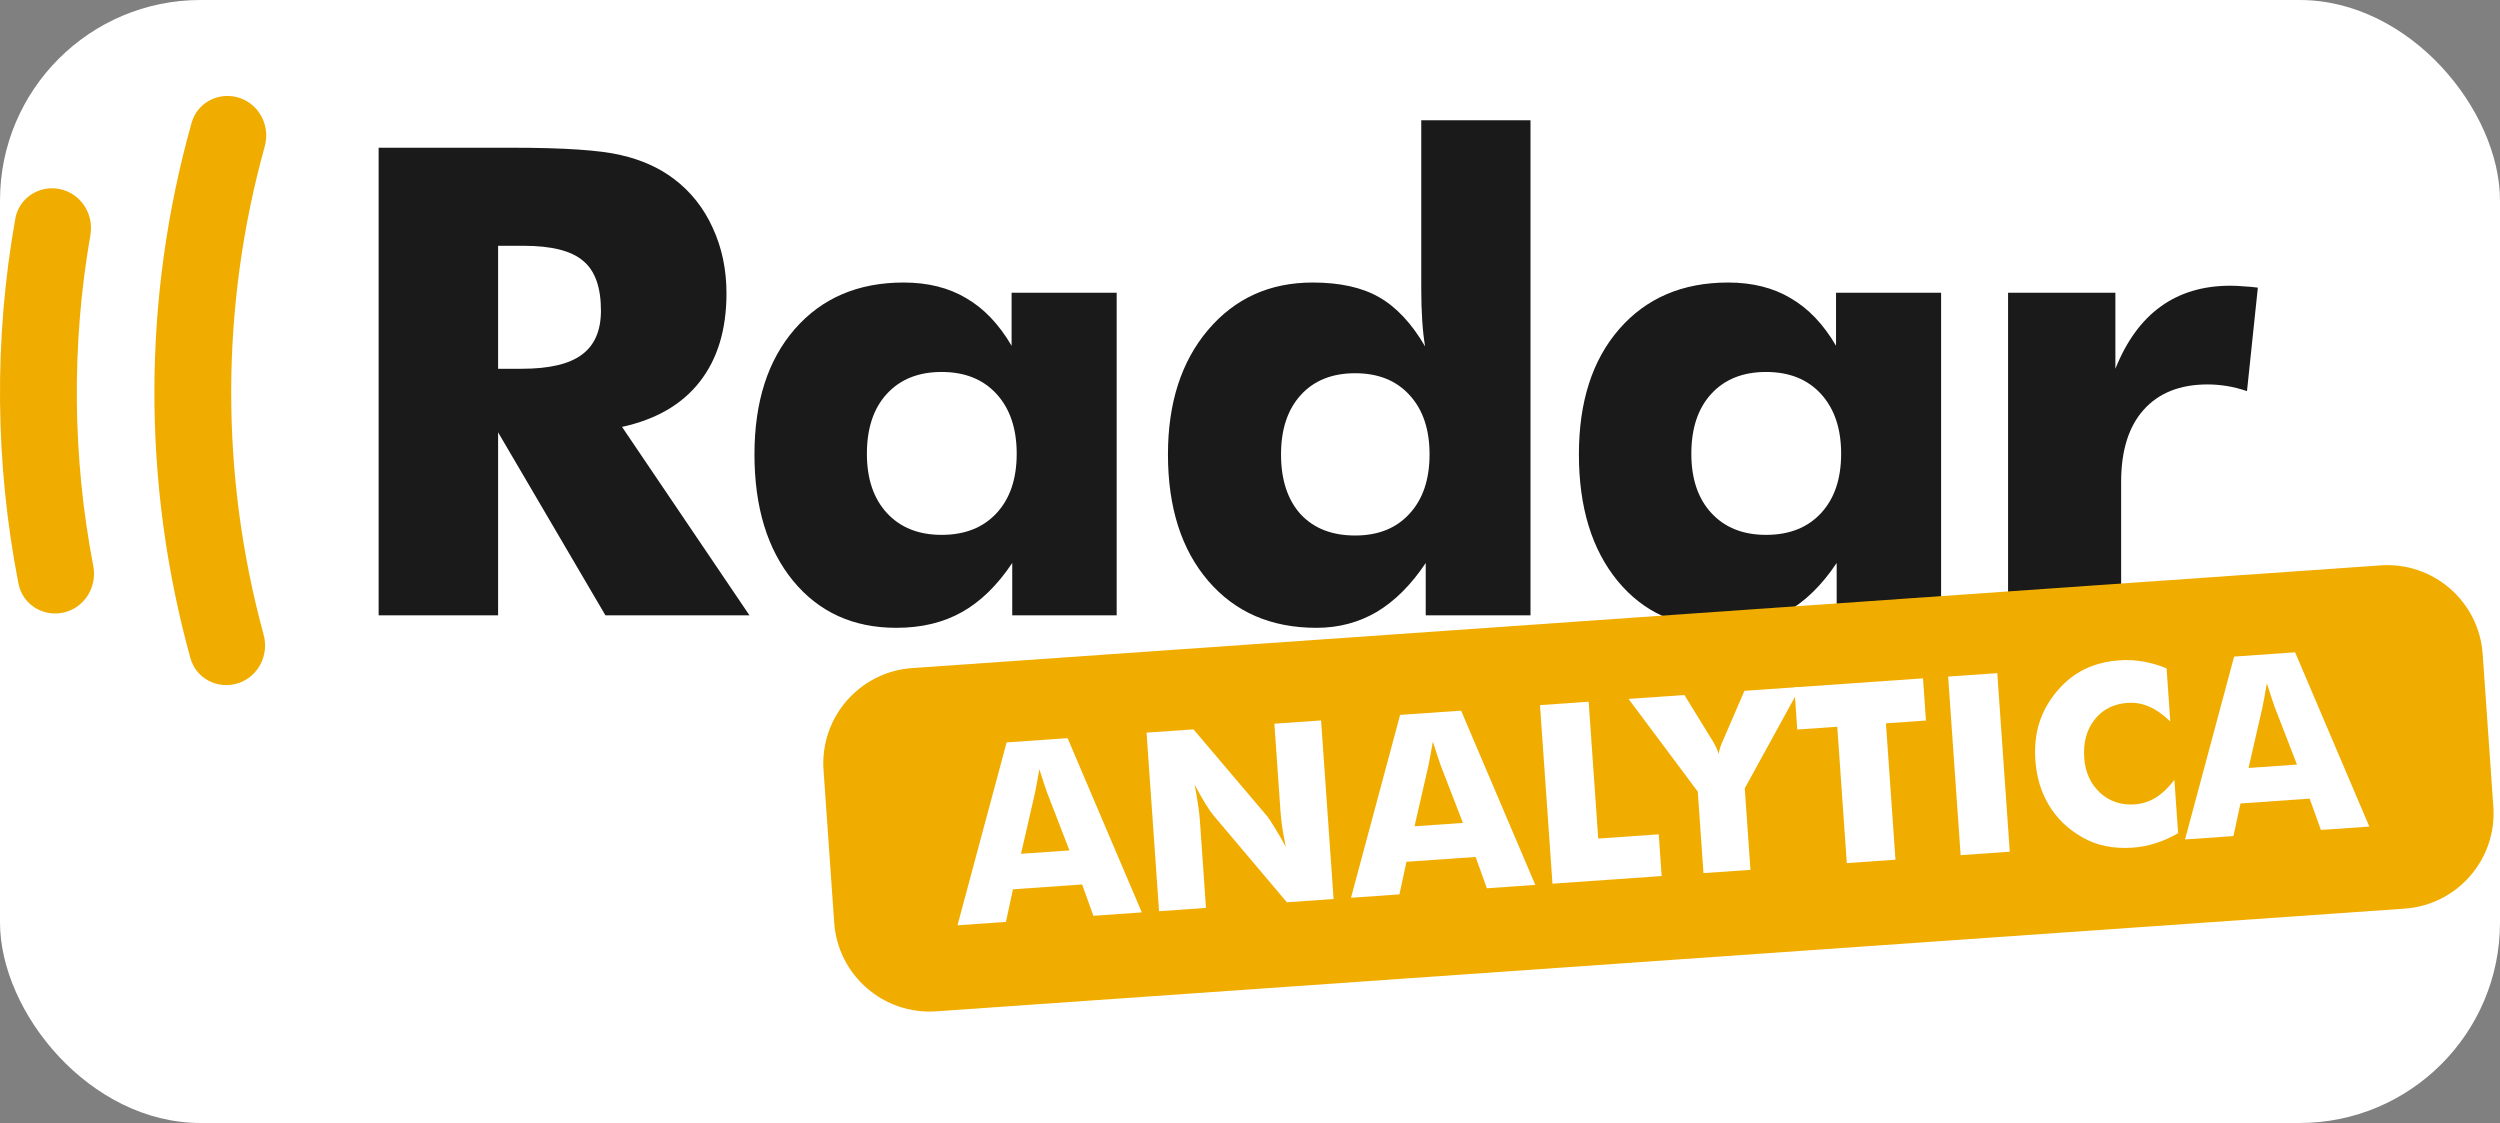
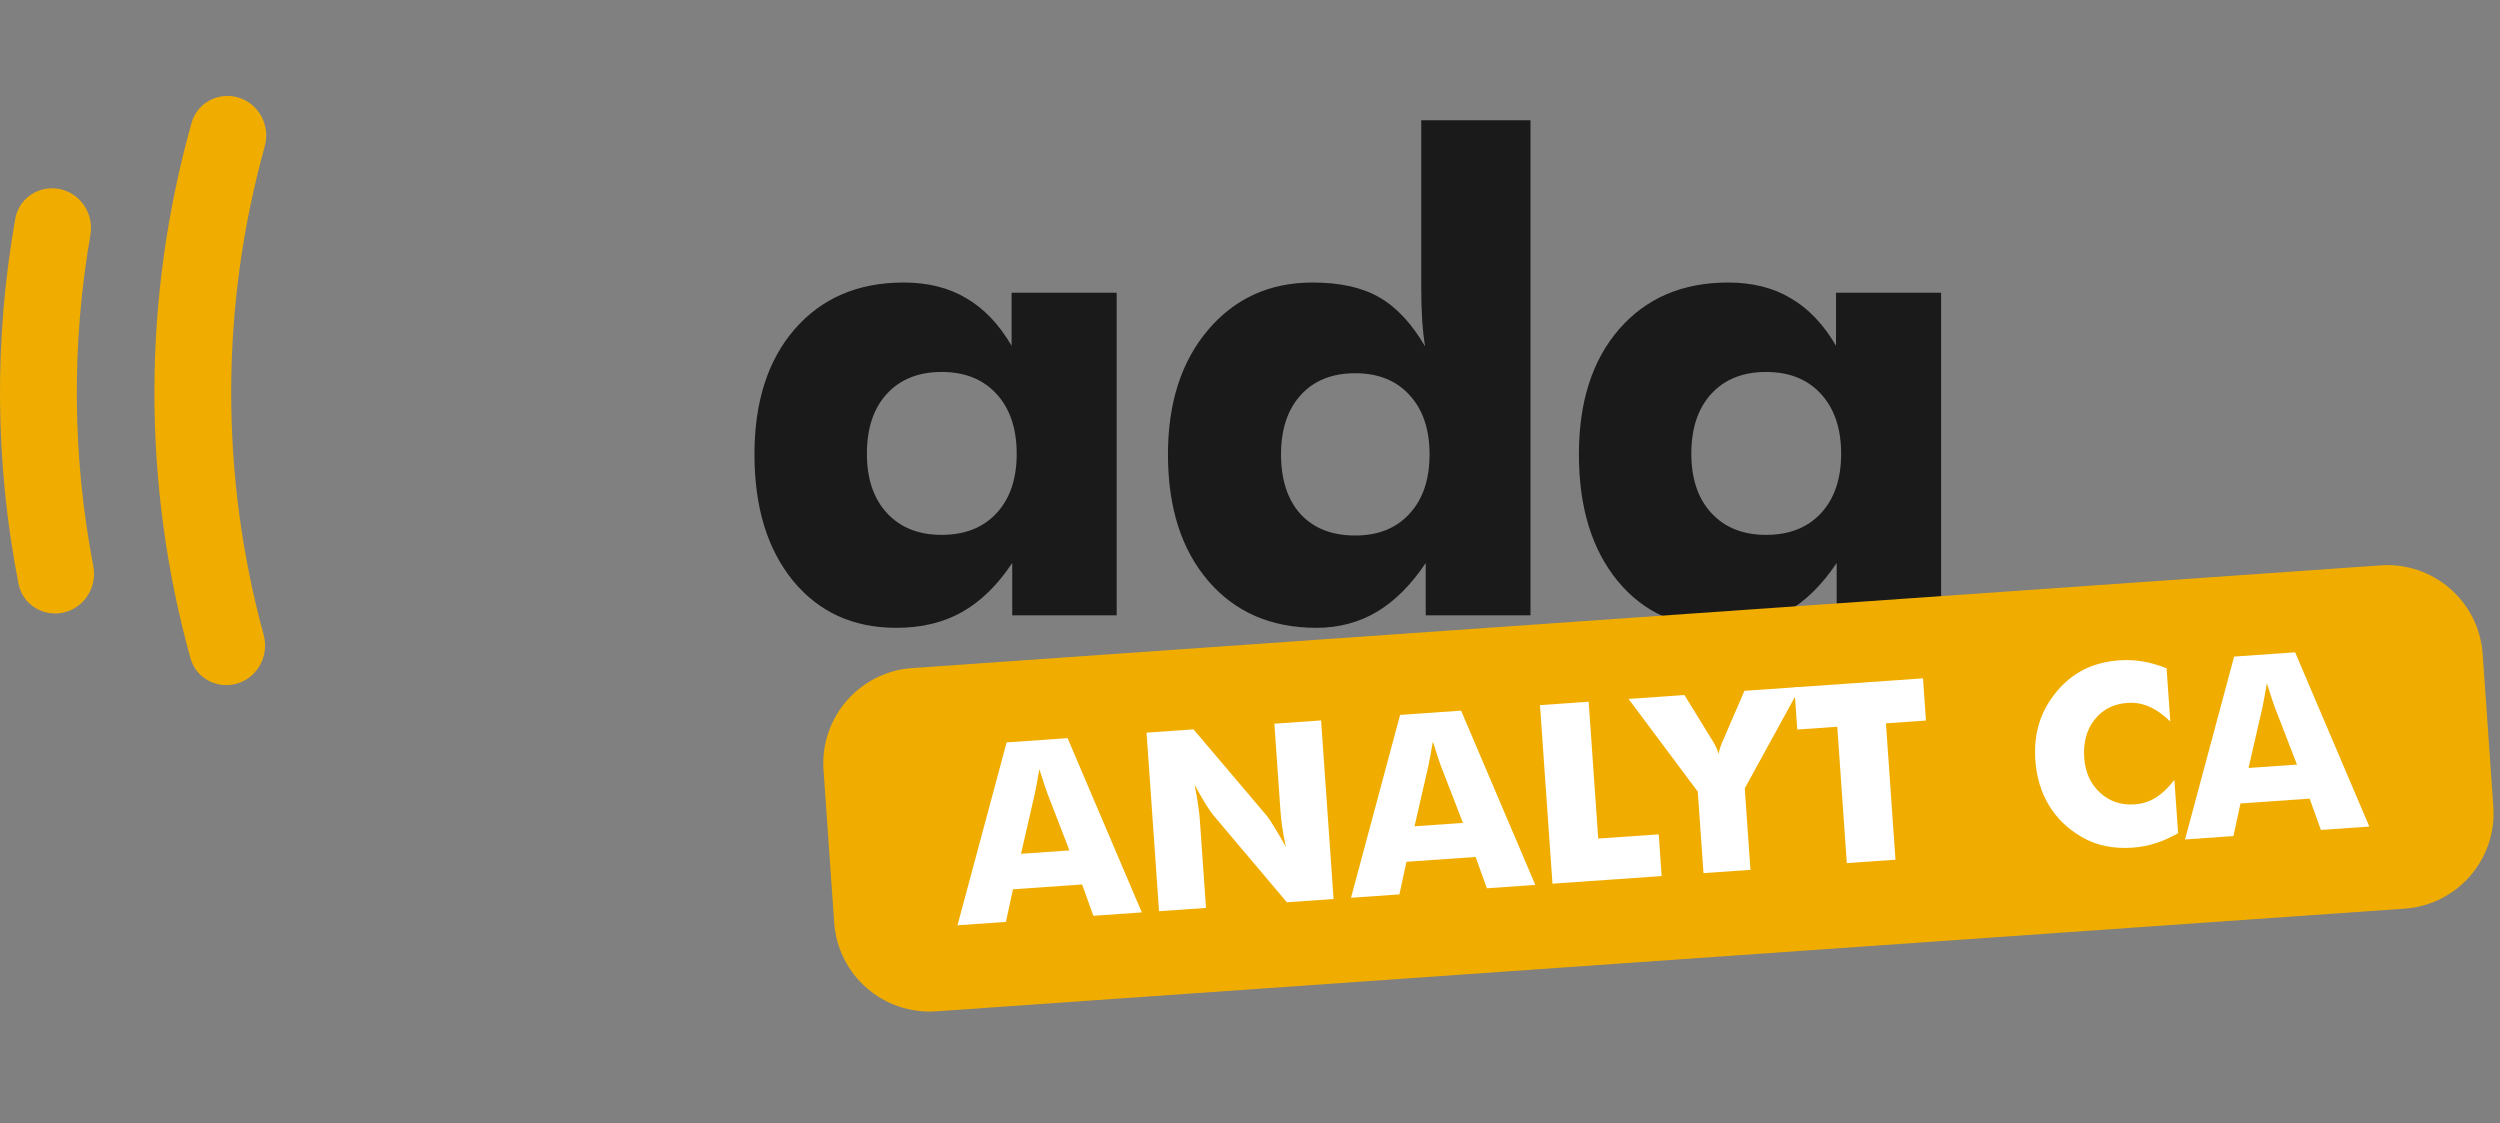
<svg xmlns="http://www.w3.org/2000/svg" width="187" height="84" viewBox="0 0 187 84" fill="none">
  <rect x="0" y="0" width="187" height="84" fill="#808080" stroke="none" />
-   <rect width="187" height="84" rx="15" fill="white" />
-   <path d="M150.203 46.029V21.898H158.231V27.584C159.059 25.513 160.19 23.96 161.624 22.925C163.057 21.89 164.793 21.372 166.832 21.372C167.167 21.372 167.501 21.388 167.836 21.42C168.186 21.436 168.537 21.468 168.887 21.515L168.075 29.256C167.565 29.081 167.063 28.954 166.569 28.874C166.076 28.795 165.598 28.755 165.136 28.755C163.065 28.755 161.464 29.392 160.333 30.666C159.219 31.924 158.661 33.716 158.661 36.042V46.029H150.203Z" fill="#1A1A1A" />
  <path d="M137.717 33.94C137.717 32.06 137.215 30.571 136.212 29.472C135.208 28.372 133.839 27.823 132.102 27.823C130.366 27.823 128.996 28.372 127.993 29.472C127.005 30.555 126.512 32.044 126.512 33.94C126.512 35.819 127.013 37.3 128.017 38.383C129.02 39.467 130.382 40.008 132.102 40.008C133.839 40.008 135.208 39.467 136.212 38.383C137.215 37.3 137.717 35.819 137.717 33.94ZM145.195 21.898V46.029H137.383V42.111C136.268 43.783 135.009 45.01 133.608 45.79C132.222 46.571 130.589 46.961 128.71 46.961C125.492 46.961 122.92 45.79 120.993 43.449C119.065 41.091 118.102 37.937 118.102 33.987C118.102 30.053 119.105 26.931 121.112 24.621C123.135 22.296 125.851 21.133 129.259 21.133C131.075 21.133 132.636 21.523 133.942 22.304C135.264 23.068 136.395 24.255 137.335 25.864V21.898H145.195Z" fill="#1A1A1A" />
  <path d="M106.931 33.987C106.931 32.108 106.429 30.626 105.426 29.543C104.438 28.46 103.084 27.918 101.364 27.918C99.644 27.918 98.29 28.46 97.302 29.543C96.315 30.626 95.821 32.108 95.821 33.987C95.821 35.883 96.307 37.372 97.279 38.455C98.266 39.522 99.628 40.056 101.364 40.056C103.084 40.056 104.438 39.514 105.426 38.431C106.429 37.348 106.931 35.867 106.931 33.987ZM114.481 8.996V46.029H106.644V42.111C105.561 43.735 104.343 44.954 102.989 45.766C101.635 46.562 100.13 46.961 98.473 46.961C95.081 46.961 92.381 45.79 90.374 43.449C88.367 41.107 87.363 37.953 87.363 33.987C87.363 30.148 88.359 27.05 90.35 24.693C92.357 22.32 94.969 21.133 98.186 21.133C100.225 21.133 101.882 21.499 103.156 22.232C104.446 22.965 105.593 24.191 106.597 25.912C106.501 25.338 106.429 24.693 106.382 23.976C106.334 23.244 106.31 22.455 106.31 21.611V8.996H114.481Z" fill="#1A1A1A" />
  <path d="M76.049 33.94C76.049 32.06 75.547 30.571 74.544 29.472C73.54 28.372 72.171 27.823 70.434 27.823C68.698 27.823 67.329 28.372 66.325 29.472C65.338 30.555 64.844 32.044 64.844 33.94C64.844 35.819 65.345 37.3 66.349 38.383C67.352 39.467 68.714 40.008 70.434 40.008C72.171 40.008 73.54 39.467 74.544 38.383C75.547 37.3 76.049 35.819 76.049 33.94ZM83.528 21.898V46.029H75.715V42.111C74.6 43.783 73.341 45.01 71.94 45.79C70.554 46.571 68.921 46.961 67.042 46.961C63.824 46.961 61.252 45.79 59.325 43.449C57.397 41.091 56.434 37.937 56.434 33.987C56.434 30.053 57.437 26.931 59.444 24.621C61.467 22.296 64.183 21.133 67.591 21.133C69.407 21.133 70.968 21.523 72.274 22.304C73.596 23.068 74.727 24.255 75.667 25.864V21.898H83.528Z" fill="#1A1A1A" />
-   <path d="M28.322 46.028V11.05H38.285C42.188 11.05 44.904 11.233 46.433 11.6C47.978 11.95 49.308 12.547 50.423 13.392C51.681 14.347 52.645 15.566 53.314 17.047C53.999 18.528 54.341 20.161 54.341 21.945C54.341 24.653 53.672 26.859 52.334 28.563C51.012 30.252 49.077 31.374 46.528 31.932L56.061 46.028H45.286L37.258 32.338V46.028H28.322ZM37.258 27.584H39.026C41.081 27.584 42.578 27.233 43.518 26.532C44.474 25.831 44.951 24.732 44.951 23.235C44.951 21.483 44.505 20.241 43.613 19.508C42.737 18.759 41.256 18.385 39.169 18.385H37.258V27.584Z" fill="#1A1A1A" />
  <path d="M61.6 57.602C61.325 53.663 64.295 50.246 68.234 49.971L178.073 42.29C182.012 42.014 185.428 44.984 185.704 48.923L186.502 60.335C186.777 64.274 183.807 67.691 179.868 67.966L70.029 75.647C66.09 75.922 62.674 72.953 62.398 69.013L61.6 57.602Z" fill="#F0AD00" />
  <path d="M17.797 51.11C16.285 51.591 14.664 50.757 14.242 49.227C10.621 36.121 10.652 22.273 14.332 9.183C14.761 7.656 16.386 6.829 17.896 7.317C19.405 7.805 20.228 9.423 19.803 10.951C16.486 22.899 16.457 35.522 19.721 47.484C20.138 49.015 19.309 50.629 17.797 51.11Z" fill="#F0AD00" />
  <path d="M4.784 45.812C3.239 46.176 1.687 45.22 1.383 43.663C-0.377 34.654 -0.458 25.397 1.143 16.358C1.42 14.796 2.956 13.813 4.506 14.15C6.056 14.487 7.034 16.016 6.762 17.578C5.336 25.779 5.41 34.17 6.979 42.344C7.278 43.902 6.328 45.448 4.784 45.812Z" fill="#F0AD00" />
  <path d="M168.191 57.444L171.813 57.19L170.145 52.879C170.093 52.748 170.02 52.536 169.927 52.243C169.833 51.95 169.712 51.574 169.563 51.114C169.507 51.447 169.45 51.766 169.392 52.07C169.34 52.373 169.284 52.664 169.224 52.943L168.191 57.444ZM163.44 62.791L167.113 49.112L171.675 48.793L177.225 61.827L173.603 62.08L172.761 59.737L167.588 60.099L167.062 62.537L163.44 62.791Z" fill="white" />
  <path d="M162.06 49.988L162.338 53.966C161.801 53.447 161.274 53.078 160.757 52.857C160.246 52.63 159.708 52.536 159.142 52.576C158.096 52.649 157.273 53.067 156.672 53.831C156.077 54.587 155.82 55.54 155.9 56.69C155.975 57.76 156.366 58.625 157.072 59.285C157.784 59.944 158.651 60.238 159.673 60.167C160.239 60.127 160.759 59.962 161.234 59.672C161.714 59.376 162.184 58.931 162.644 58.336L162.923 62.323C162.364 62.643 161.804 62.893 161.242 63.073C160.68 63.253 160.107 63.363 159.523 63.404C158.794 63.455 158.112 63.414 157.48 63.281C156.853 63.154 156.269 62.932 155.728 62.615C154.684 62.016 153.864 61.227 153.27 60.248C152.676 59.269 152.335 58.143 152.246 56.872C152.174 55.85 152.274 54.911 152.544 54.055C152.82 53.192 153.268 52.397 153.89 51.669C154.477 50.974 155.154 50.438 155.923 50.06C156.697 49.682 157.57 49.459 158.544 49.391C159.127 49.35 159.71 49.38 160.292 49.479C160.873 49.579 161.463 49.749 162.06 49.988Z" fill="white" />
-   <path d="M146.655 63.965L145.721 50.608L149.397 50.351L150.331 63.708L146.655 63.965Z" fill="white" />
  <path d="M138.141 64.56L137.428 54.36L134.436 54.569L134.215 51.413L143.84 50.74L144.061 53.896L141.068 54.106L141.781 64.305L138.141 64.56Z" fill="white" />
  <path d="M127.421 65.309L126.995 59.215L121.816 52.28L125.995 51.987L128.033 55.301C128.046 55.319 128.067 55.351 128.094 55.398C128.308 55.743 128.463 56.078 128.559 56.401C128.599 56.099 128.706 55.758 128.882 55.379C128.913 55.31 128.935 55.263 128.945 55.237L130.484 51.674L134.671 51.381L130.508 58.969L130.934 65.064L127.421 65.309Z" fill="white" />
  <path d="M116.125 66.099L115.191 52.743L118.832 52.488L119.547 62.724L124.073 62.408L124.291 65.528L116.125 66.099Z" fill="white" />
  <path d="M105.806 61.806L109.428 61.553L107.76 57.242C107.709 57.111 107.636 56.899 107.542 56.606C107.448 56.313 107.327 55.937 107.179 55.476C107.123 55.81 107.065 56.129 107.007 56.432C106.955 56.736 106.899 57.027 106.839 57.306L105.806 61.806ZM101.055 67.153L104.728 53.475L109.29 53.156L114.84 66.189L111.218 66.443L110.376 64.1L105.203 64.461L104.677 66.9L101.055 67.153Z" fill="white" />
  <path d="M86.696 68.158L85.762 54.801L89.274 54.556L94.8 61.072C94.907 61.206 95.085 61.477 95.334 61.888C95.588 62.292 95.869 62.776 96.178 63.342C96.066 62.793 95.977 62.304 95.91 61.875C95.85 61.445 95.808 61.063 95.784 60.729L95.323 54.133L98.817 53.888L99.751 67.245L96.257 67.489L90.729 60.945C90.616 60.812 90.433 60.544 90.178 60.14C89.929 59.729 89.654 59.247 89.353 58.694C89.465 59.248 89.551 59.74 89.612 60.17C89.678 60.599 89.724 60.981 89.747 61.316L90.208 67.912L86.696 68.158Z" fill="white" />
  <path d="M76.372 63.864L79.994 63.611L78.327 59.299C78.275 59.169 78.202 58.957 78.108 58.664C78.014 58.371 77.893 57.994 77.745 57.534C77.689 57.868 77.632 58.187 77.573 58.49C77.521 58.793 77.465 59.085 77.405 59.364L76.372 63.864ZM71.621 69.211L75.295 55.532L79.856 55.214L85.407 68.247L81.785 68.501L80.942 66.157L75.77 66.519L75.243 68.958L71.621 69.211Z" fill="white" />
</svg>